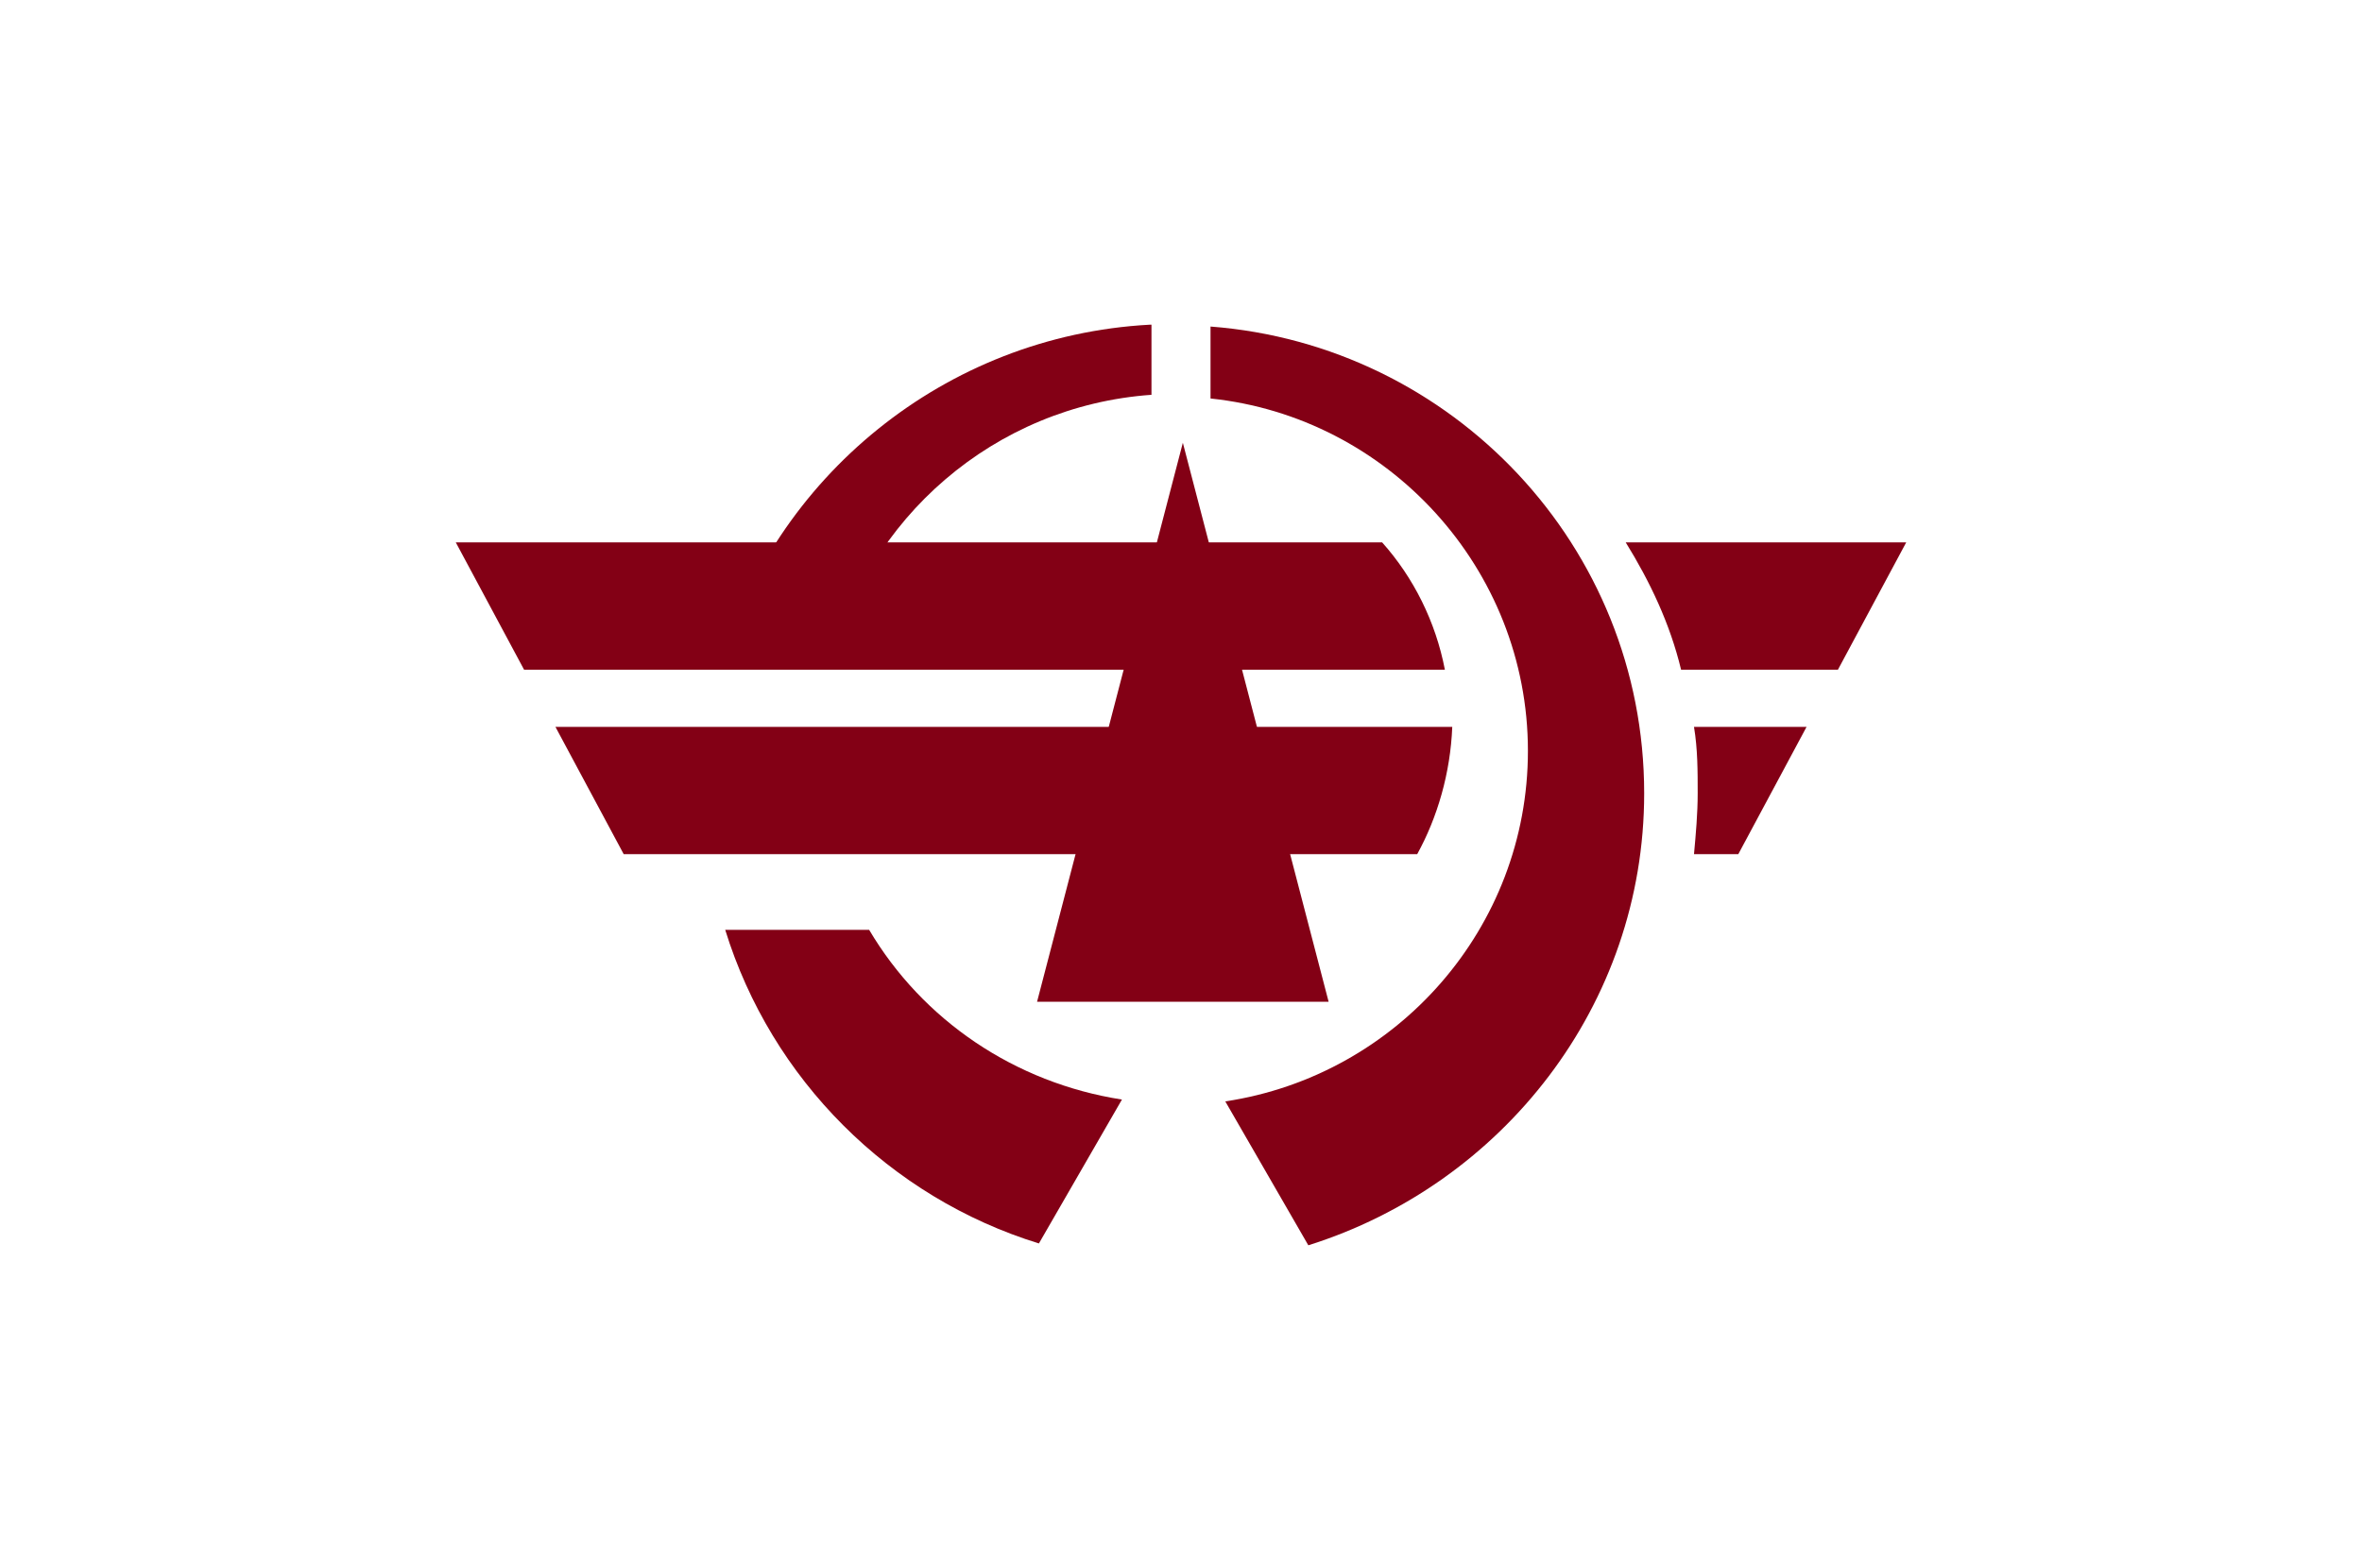
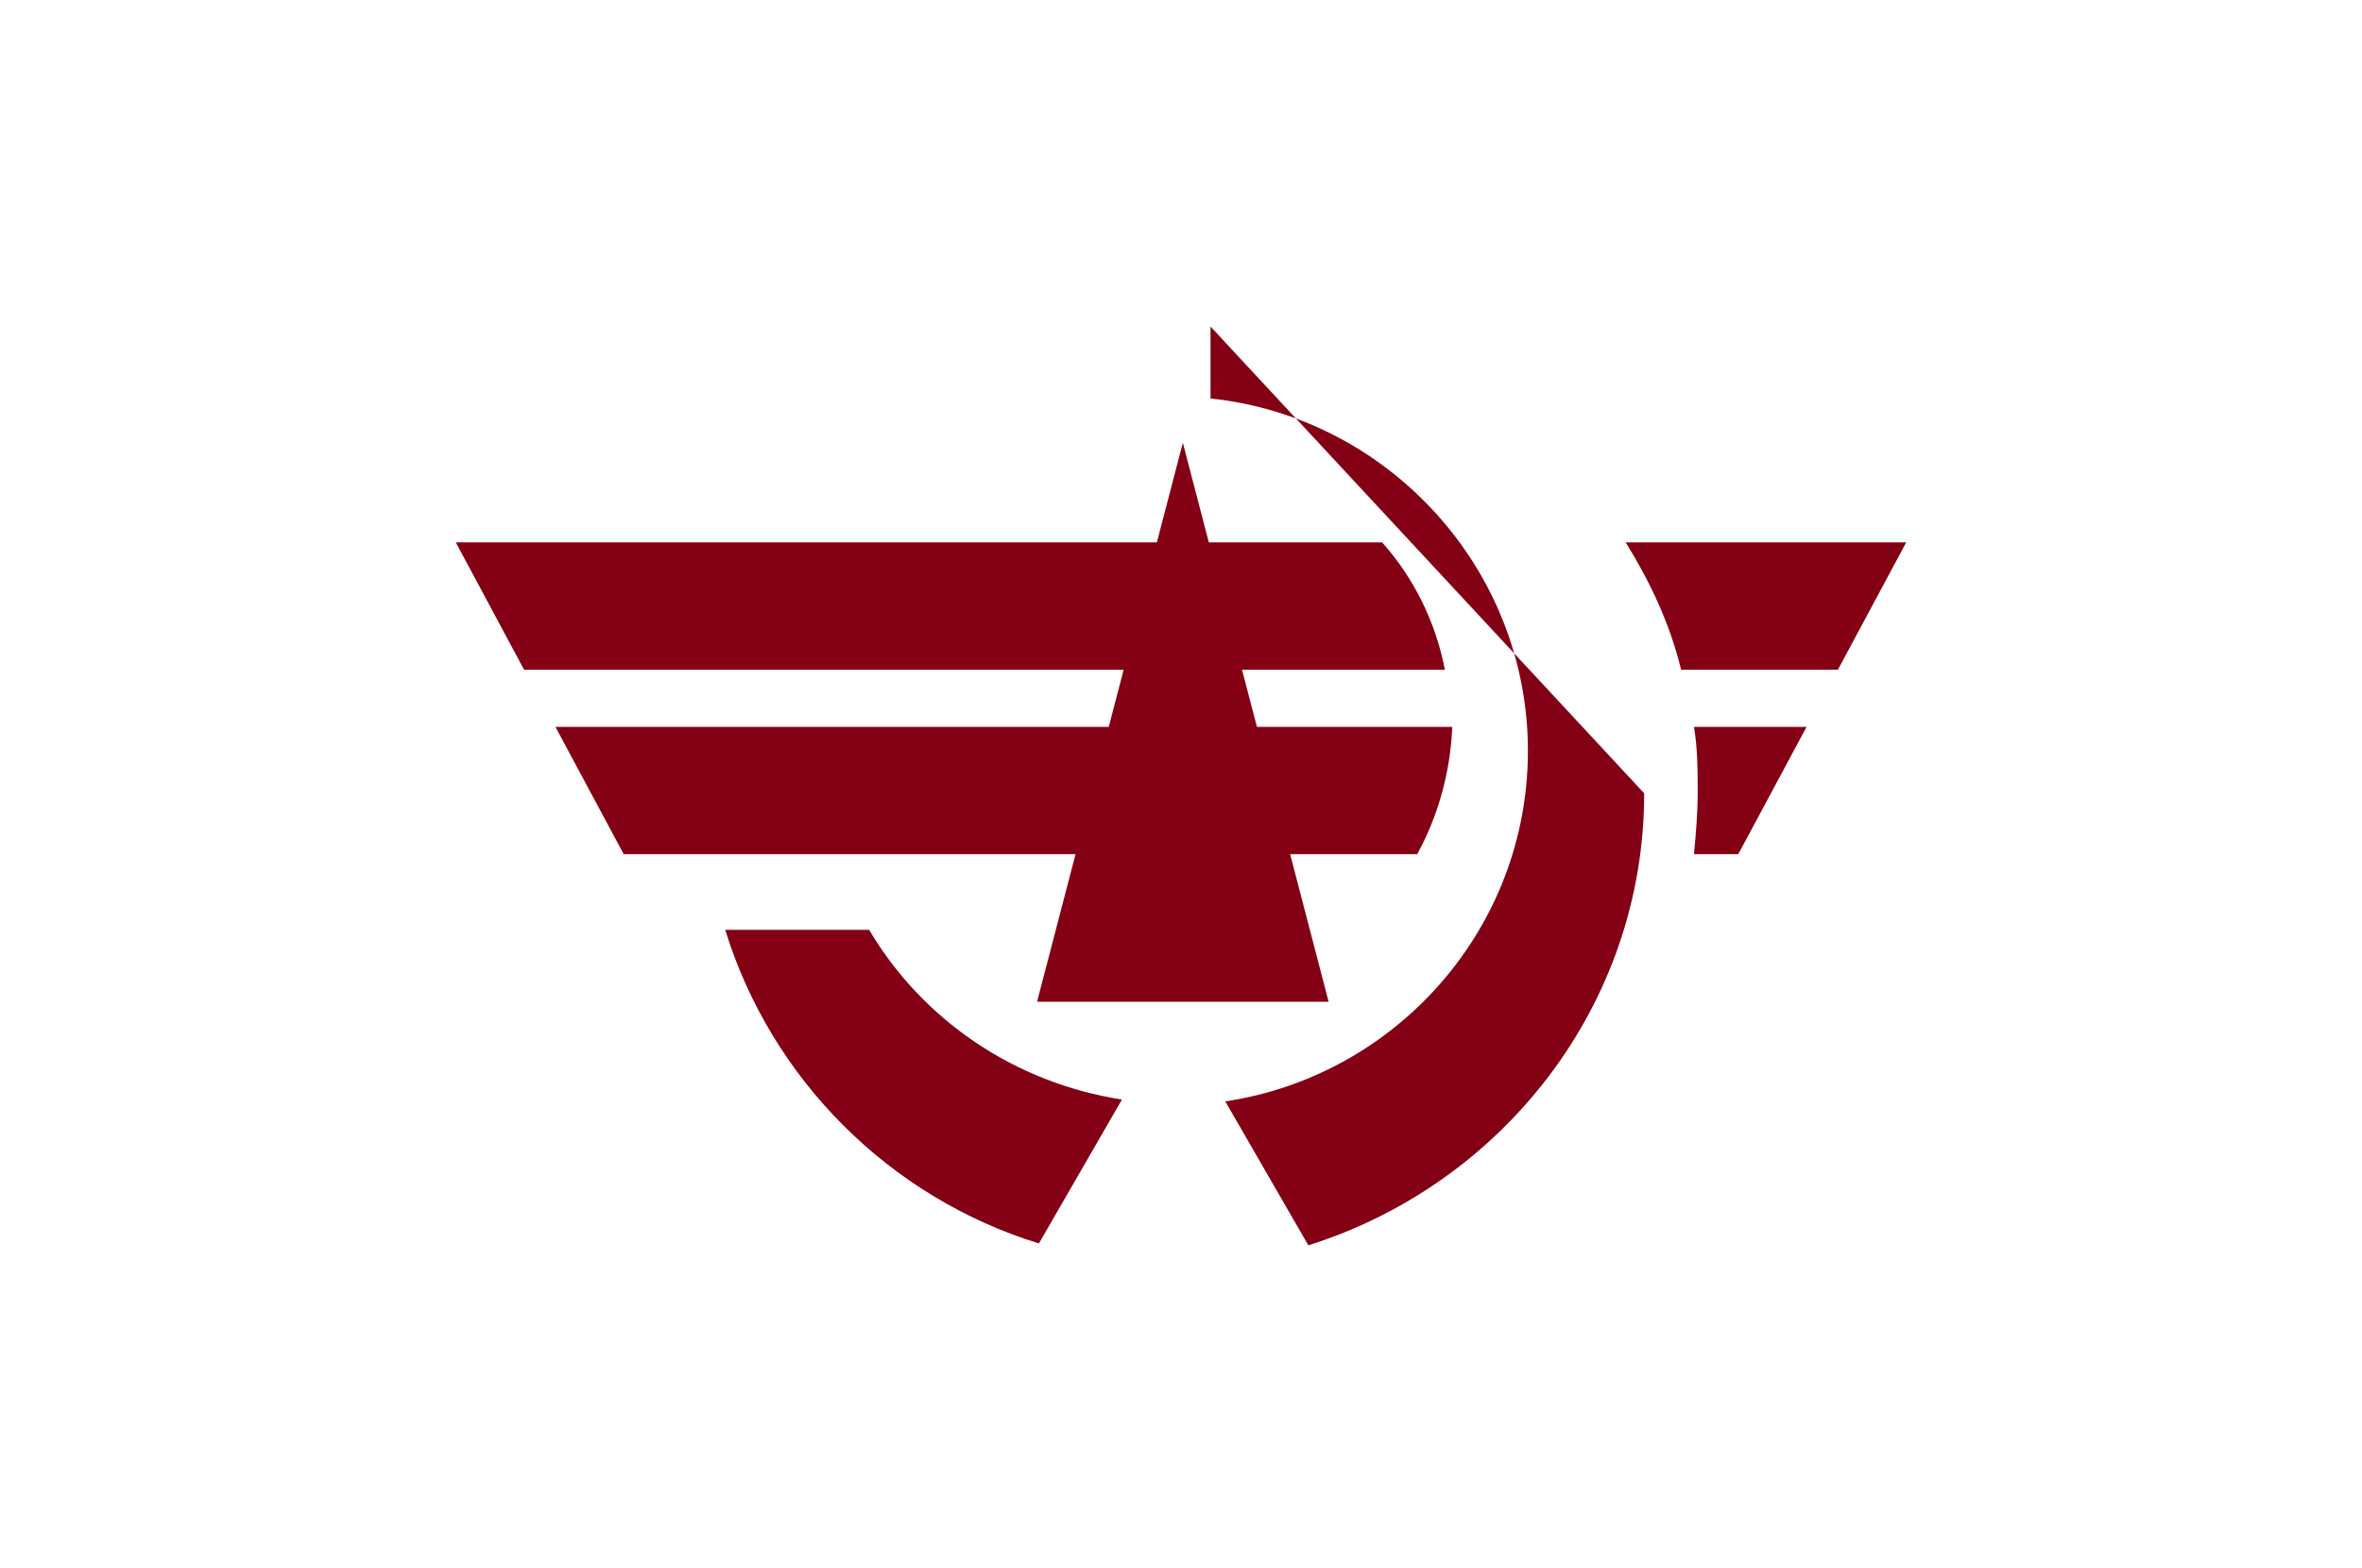
<svg xmlns="http://www.w3.org/2000/svg" version="1.1" id="Layer_2" x="0px" y="0px" viewBox="0 0 128 85" style="enable-background:new 0 0 128 85;" xml:space="preserve">
  <style type="text/css">
	.st0{fill:#fff;}
	.st1{fill:#830015;}
</style>
-   <rect class="st0" width="128" height="85" />
  <g>
    <path class="st1" d="M47.1,50.4h-7.8c2.5,8.1,8.9,14.5,17,17l4.5-7.8C55,58.7,50,55.3,47.1,50.4z" />
    <g>
-       <path class="st1" d="M62.3,17.6c-11.1,0.6-20.4,8.3-23.3,18.6H45c1.9-8.1,8.9-14.2,17.4-14.8V17.6z" />
-       <path class="st1" d="M65.6,17.7v3.9c9.6,1,17.2,9.2,17.2,19.1c0,9.6-7.1,17.6-16.4,19l4.5,7.8C81.4,64.2,89.1,54.5,89.1,43    C89.1,29.6,78.7,18.7,65.6,17.7z" />
+       <path class="st1" d="M65.6,17.7v3.9c9.6,1,17.2,9.2,17.2,19.1c0,9.6-7.1,17.6-16.4,19l4.5,7.8C81.4,64.2,89.1,54.5,89.1,43    z" />
    </g>
    <g>
      <path class="st1" d="M99.6,36.3l3.7-6.9H88.1c1.3,2.1,2.4,4.4,3,6.9H99.6z" />
      <path class="st1" d="M24.7,29.4l3.7,6.9h49.9c-0.5-2.6-1.7-5-3.4-6.9H24.7z" />
      <path class="st1" d="M33.8,46.3h43c1.1-2,1.8-4.4,1.9-6.9H30.1L33.8,46.3z" />
      <path class="st1" d="M91.8,46.3h2.4l3.7-6.9h-6.1c0.2,1.2,0.2,2.4,0.2,3.6C92,44.1,91.9,45.2,91.8,46.3z" />
    </g>
    <polygon class="st1" points="56.2,54.3 64.1,24 72,54.3  " />
  </g>
</svg>